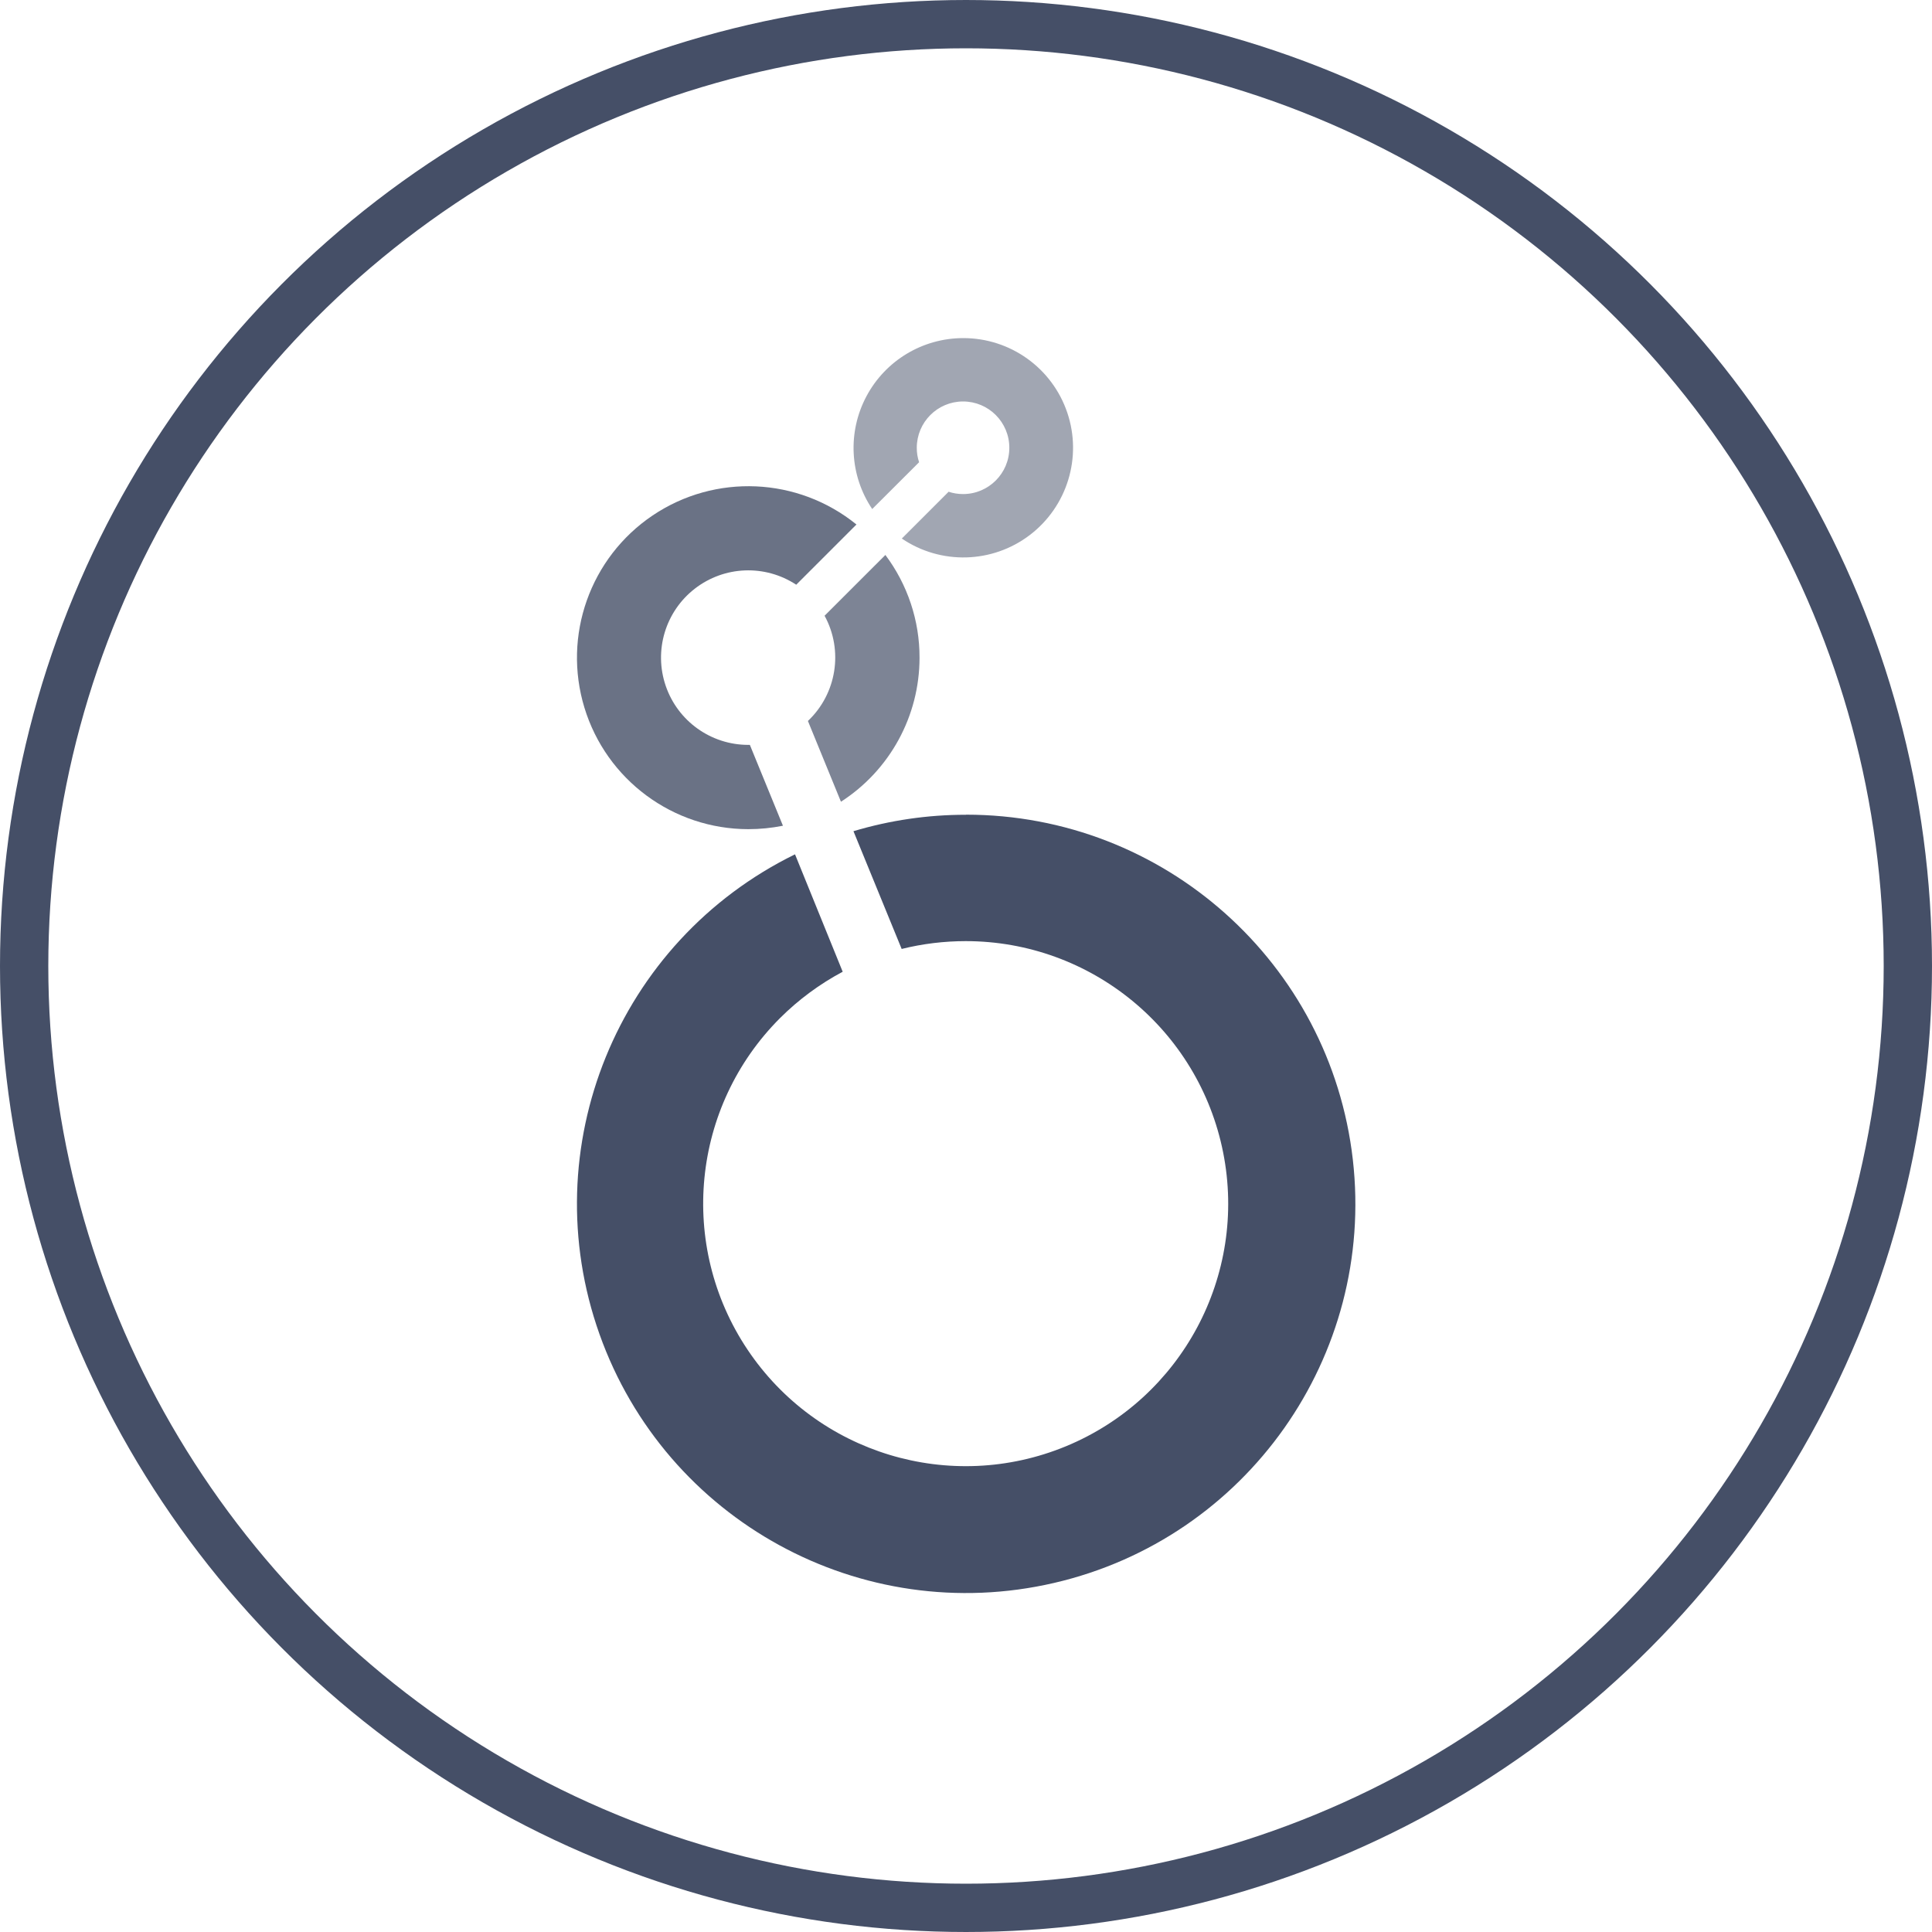
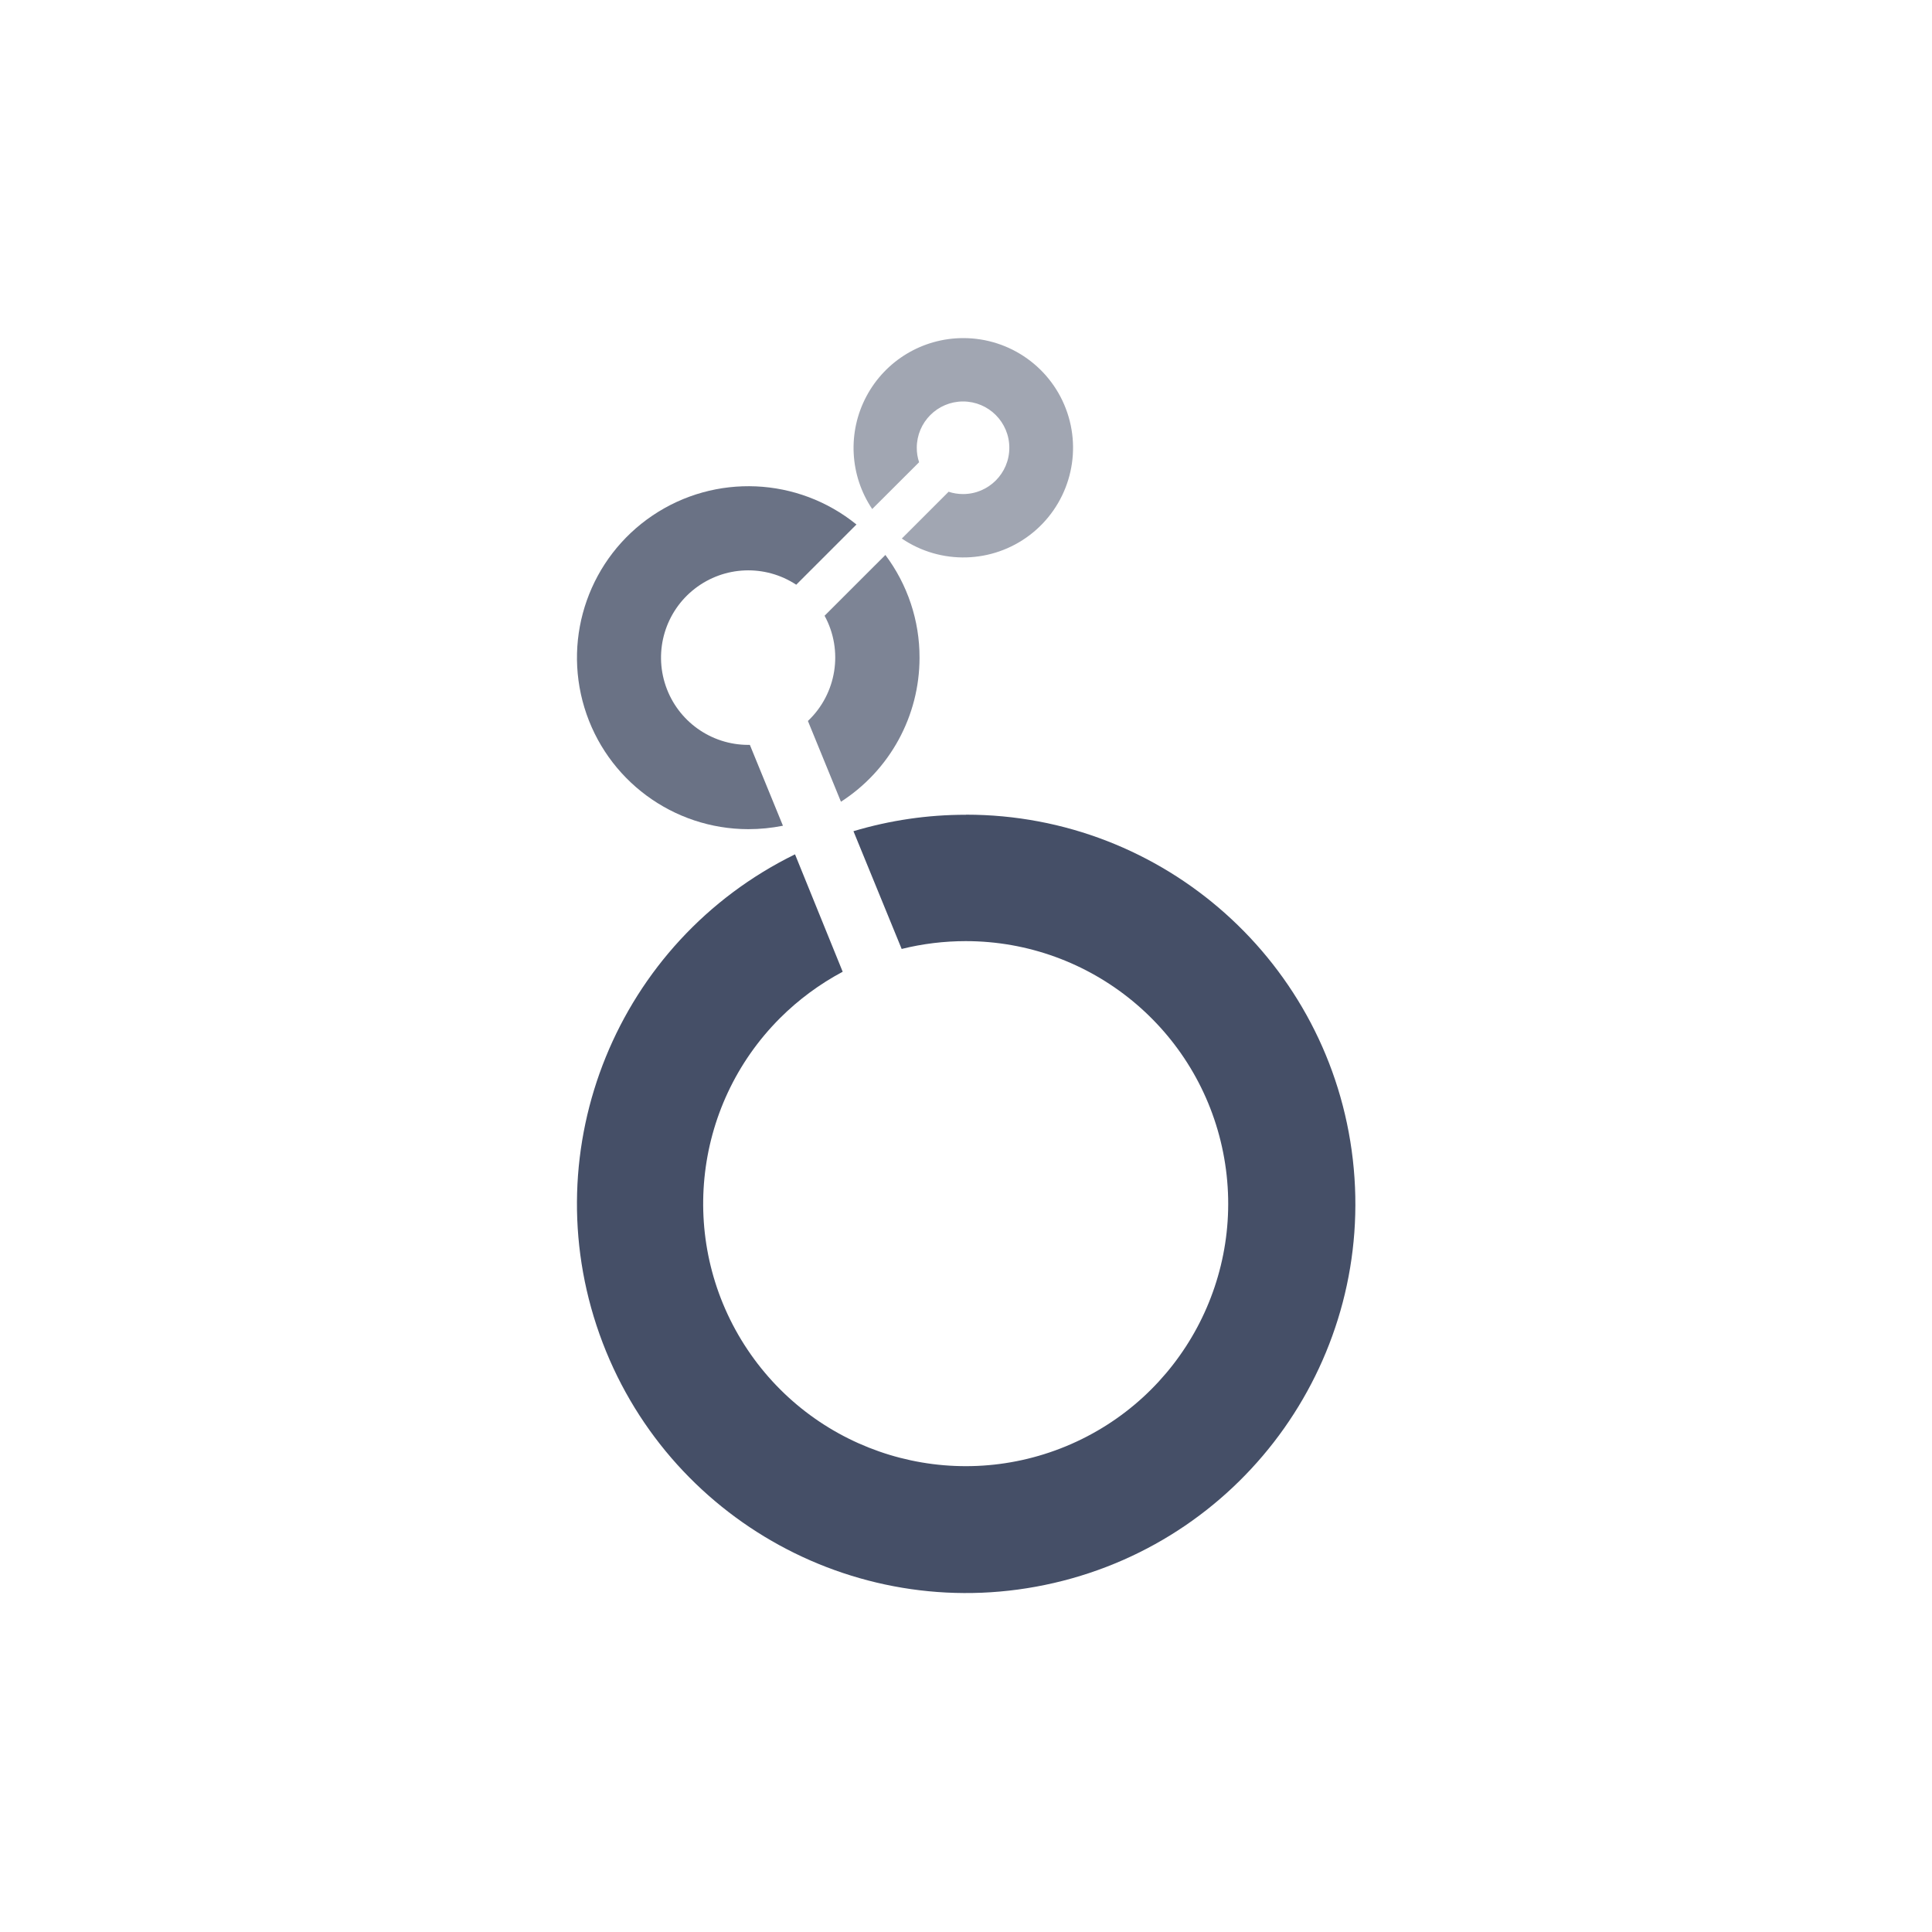
<svg xmlns="http://www.w3.org/2000/svg" width="40" height="40" viewBox="0 0 40 40" fill="none">
-   <circle cx="20" cy="20" r="19.5" stroke="#454F67" />
  <path d="M19.943 7C19.104 7 18.333 7.463 17.939 8.204C17.544 8.945 17.59 9.843 18.058 10.539L19.029 9.57C18.997 9.474 18.98 9.372 18.981 9.271C18.981 8.741 19.41 8.312 19.939 8.312C20.468 8.312 20.897 8.741 20.897 9.271C20.897 9.8 20.468 10.229 19.939 10.229C19.837 10.229 19.736 10.213 19.64 10.181L18.671 11.15C19.478 11.697 20.544 11.668 21.32 11.078C22.096 10.487 22.409 9.467 22.097 8.544C21.785 7.62 20.918 6.999 19.943 7Z" fill="#A1A6B2" />
  <path d="M19.038 13.617C19.04 12.85 18.791 12.104 18.331 11.49L17.072 12.748C17.465 13.468 17.323 14.363 16.727 14.927L17.411 16.599C18.425 15.946 19.038 14.823 19.038 13.617Z" fill="#7D8495" />
  <path d="M15.525 15.422H15.492C14.72 15.422 14.033 14.931 13.783 14.2C13.533 13.47 13.775 12.661 14.385 12.188C14.996 11.714 15.839 11.681 16.485 12.106L17.732 10.859C16.519 9.876 14.807 9.8 13.512 10.672C12.218 11.544 11.645 13.159 12.1 14.652C12.555 16.145 13.932 17.165 15.492 17.167C15.733 17.167 15.973 17.143 16.21 17.096L15.525 15.422Z" fill="#6A7285" />
  <path d="M19.997 16.869C19.208 16.868 18.424 16.983 17.67 17.209L18.668 19.647C19.102 19.539 19.548 19.485 19.995 19.485C22.588 19.486 24.819 21.318 25.324 23.861C25.829 26.404 24.468 28.95 22.073 29.942C19.677 30.933 16.915 30.095 15.474 27.939C14.034 25.783 14.317 22.91 16.151 21.077C16.533 20.696 16.97 20.373 17.447 20.119L16.46 17.688C12.782 19.49 11.04 23.764 12.412 27.623C13.784 31.482 17.833 33.698 21.823 32.773C25.813 31.849 28.474 28.078 28.009 24.009C27.543 19.939 24.099 16.867 20.003 16.867L19.997 16.869Z" fill="#454F67" />
</svg>